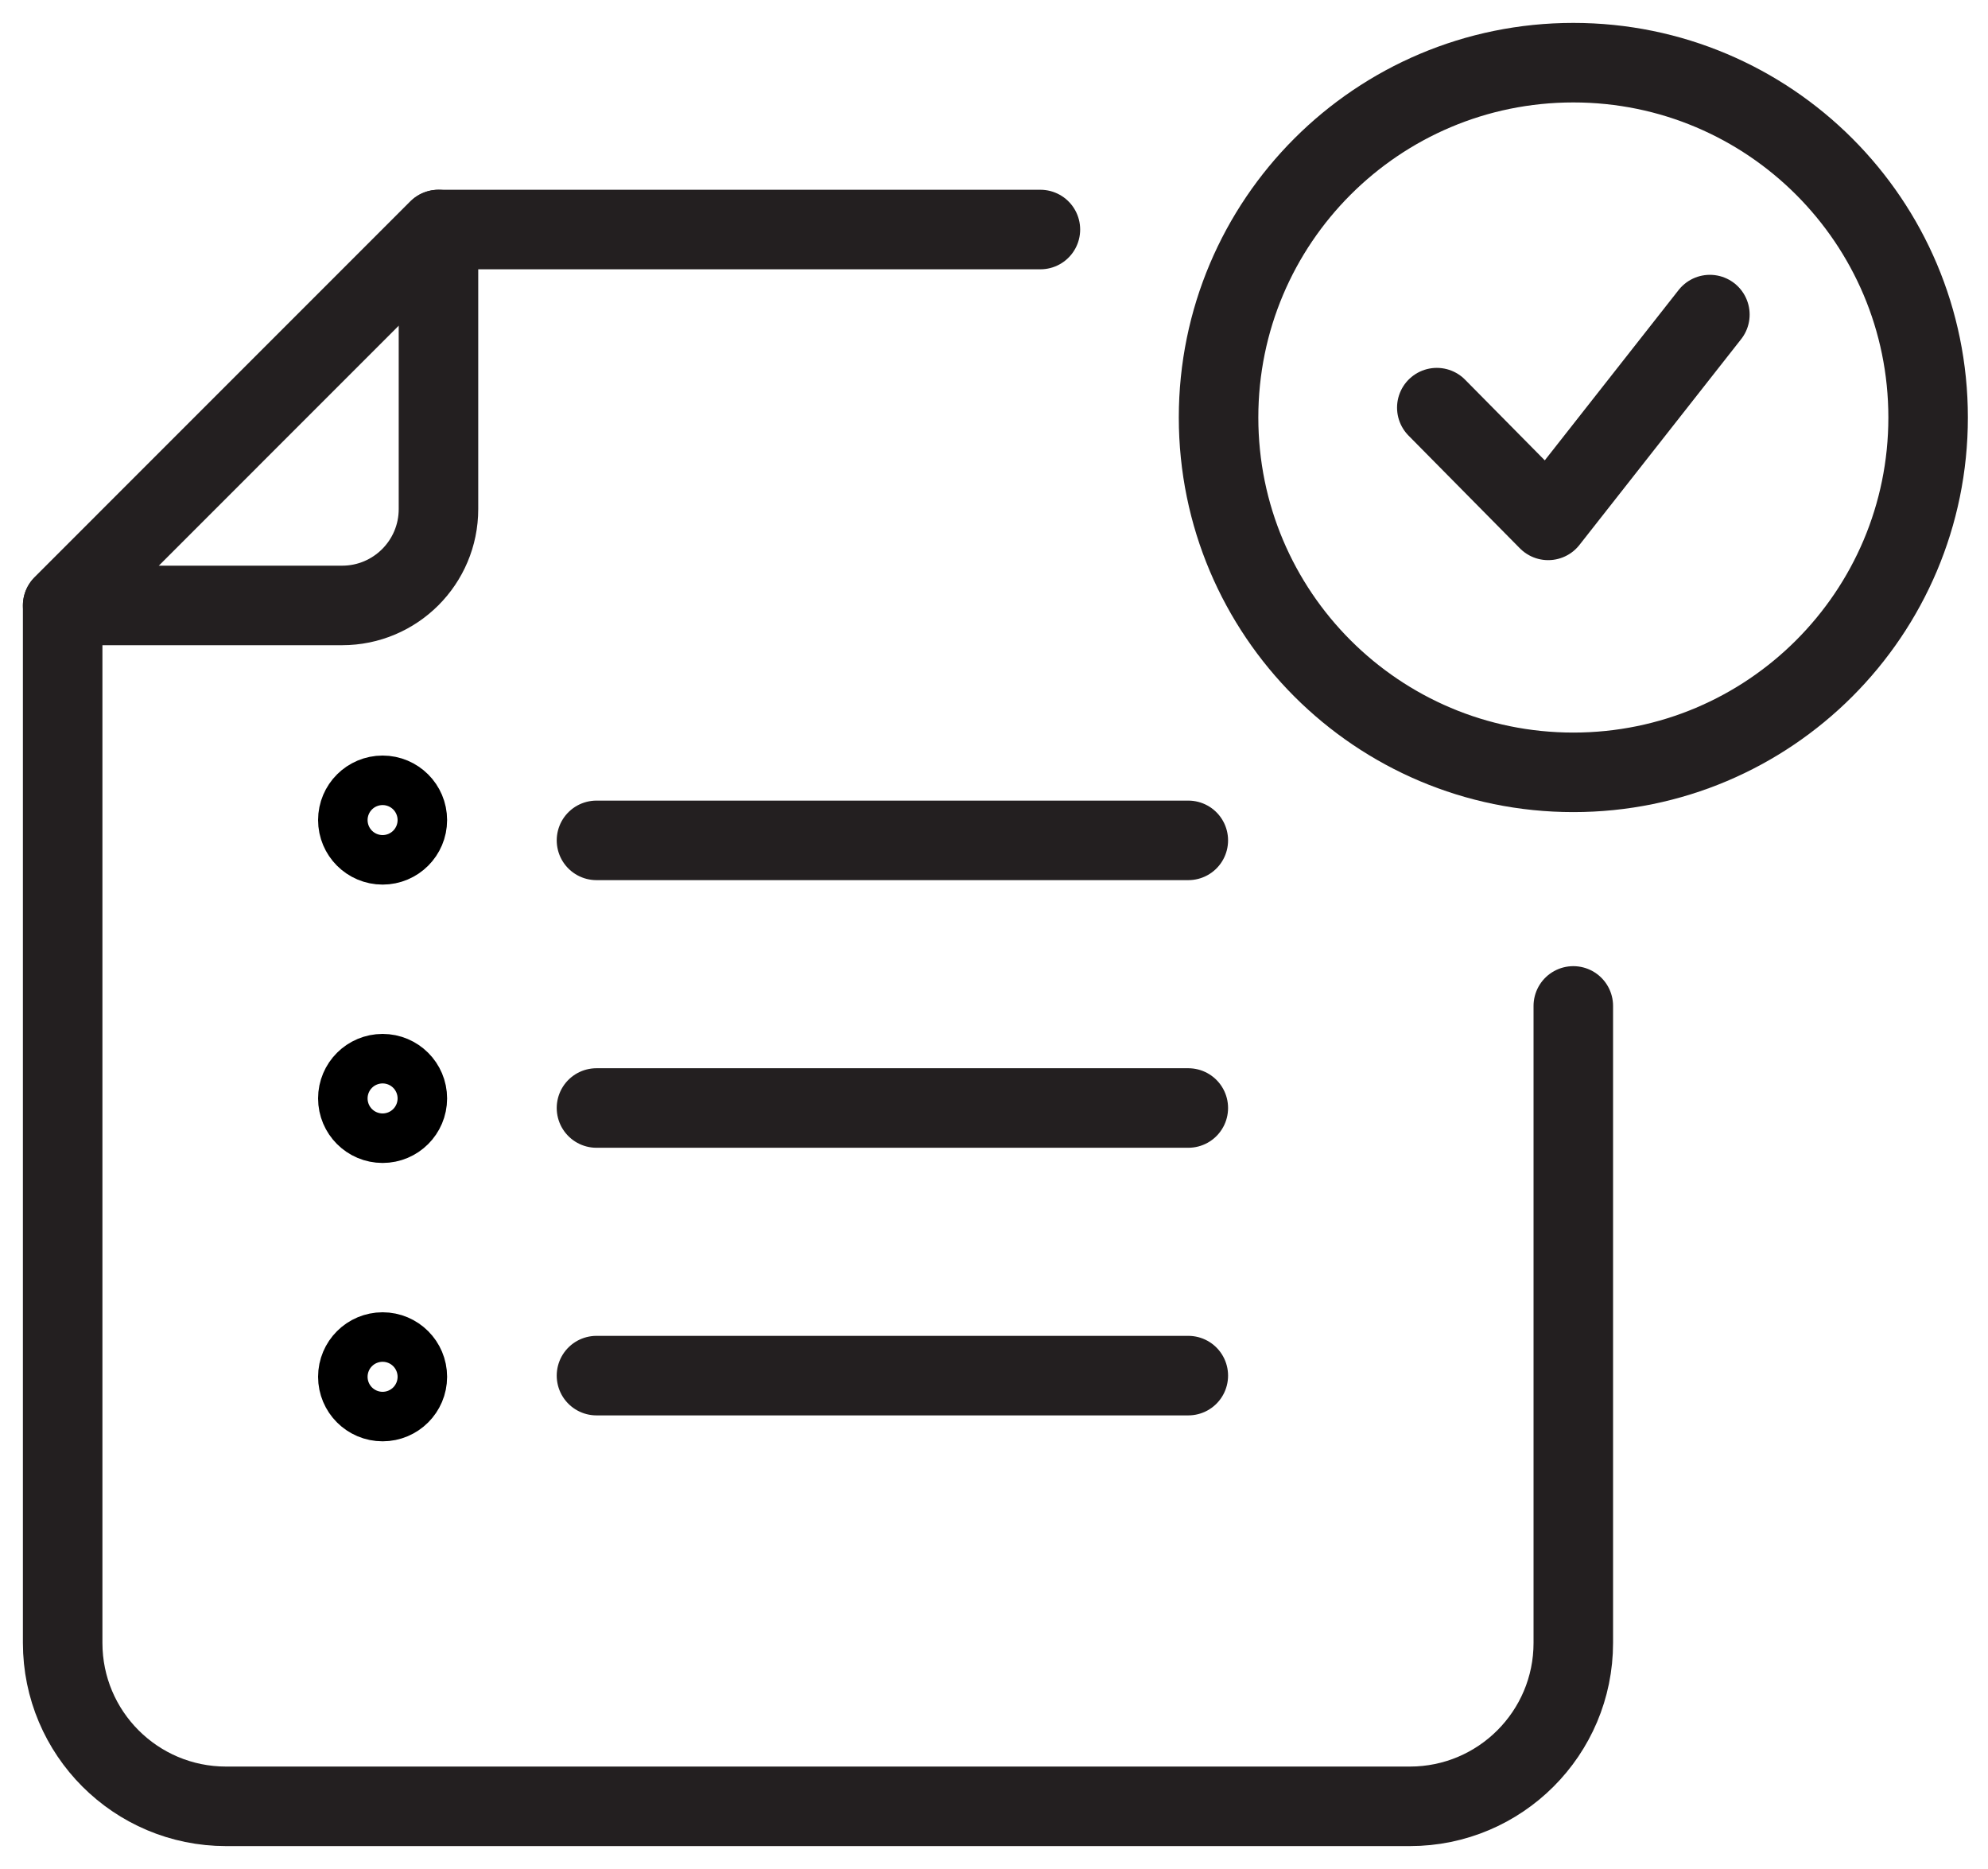
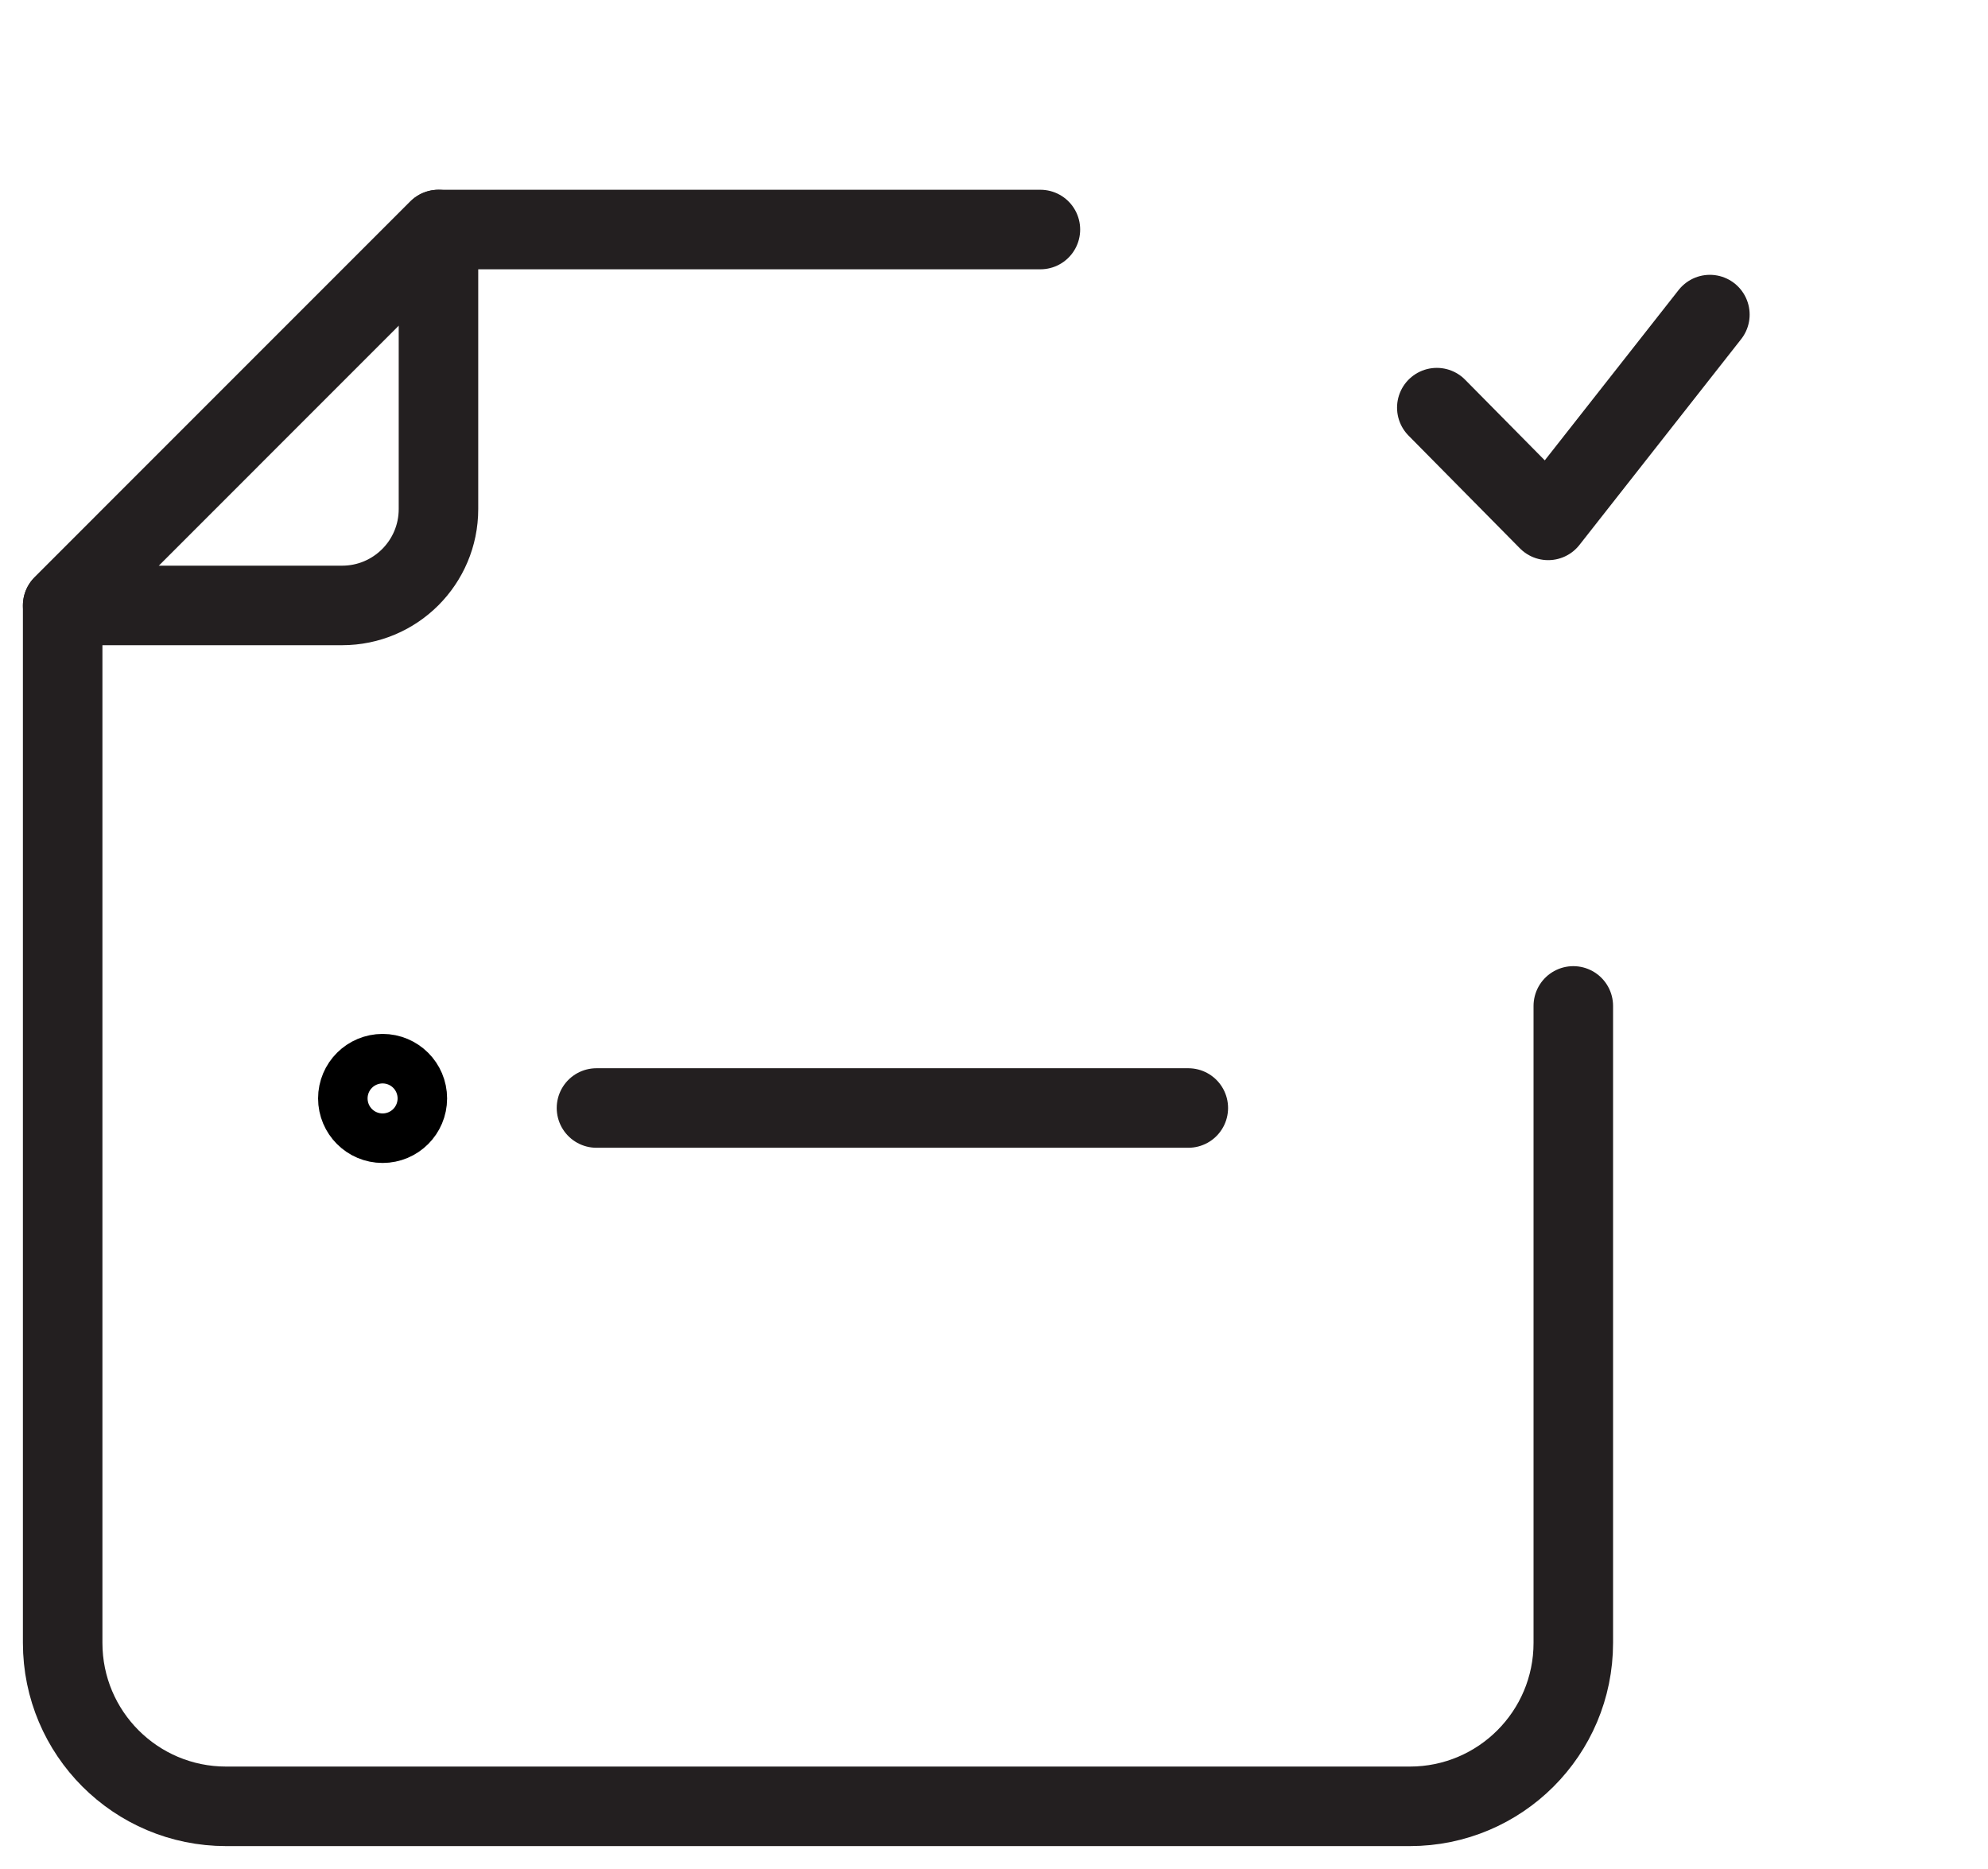
<svg xmlns="http://www.w3.org/2000/svg" width="50" height="47" viewBox="0 0 50 47" fill="none">
-   <path d="M39.571 19.422C44.499 19.422 48.494 15.427 48.494 10.499C48.494 5.571 44.499 1.576 39.571 1.576C34.643 1.576 30.648 5.571 30.648 10.499C30.648 15.427 34.643 19.422 39.571 19.422Z" stroke="#231F20" stroke-width="2" stroke-linecap="round" stroke-linejoin="round" />
  <path d="M36.137 10.251L38.938 13.086L43.005 7.911" stroke="#231F20" stroke-width="2" stroke-linecap="round" stroke-linejoin="round" />
-   <path d="M15.002 21.133H29.887" stroke="#231F20" stroke-width="2" stroke-linecap="round" stroke-linejoin="round" />
-   <path d="M9.623 21.245C9.966 21.245 10.245 20.966 10.245 20.622C10.245 20.279 9.966 20 9.623 20C9.279 20 9 20.279 9 20.622C9 20.966 9.279 21.245 9.623 21.245Z" stroke="black" stroke-width="2" stroke-linecap="round" stroke-linejoin="round" />
  <path d="M9.623 28.245C9.966 28.245 10.245 27.966 10.245 27.622C10.245 27.279 9.966 27 9.623 27C9.279 27 9 27.279 9 27.622C9 27.966 9.279 28.245 9.623 28.245Z" stroke="black" stroke-width="2" stroke-linecap="round" stroke-linejoin="round" />
-   <path d="M9.623 35.245C9.966 35.245 10.245 34.966 10.245 34.623C10.245 34.279 9.966 34 9.623 34C9.279 34 9 34.279 9 34.623C9 34.966 9.279 35.245 9.623 35.245Z" stroke="black" stroke-width="2" stroke-linecap="round" stroke-linejoin="round" />
  <path d="M15.002 27.863H29.887" stroke="#231F20" stroke-width="2" stroke-linecap="round" stroke-linejoin="round" />
-   <path d="M15.002 34.593H29.887" stroke="#231F20" stroke-width="2" stroke-linecap="round" stroke-linejoin="round" />
  <path d="M26.167 5.772H11.028L1.576 15.225V41.314C1.576 43.585 3.416 45.424 5.686 45.424H35.459C37.73 45.424 39.57 43.584 39.57 41.314V25.296" stroke="#231F20" stroke-width="2" stroke-linecap="round" stroke-linejoin="round" />
  <path d="M5.65 15.225H8.605C9.943 15.225 11.028 14.14 11.028 12.802V5.772L1.576 15.225H5.65Z" stroke="#231F20" stroke-width="2" stroke-linecap="round" stroke-linejoin="round" />
</svg>